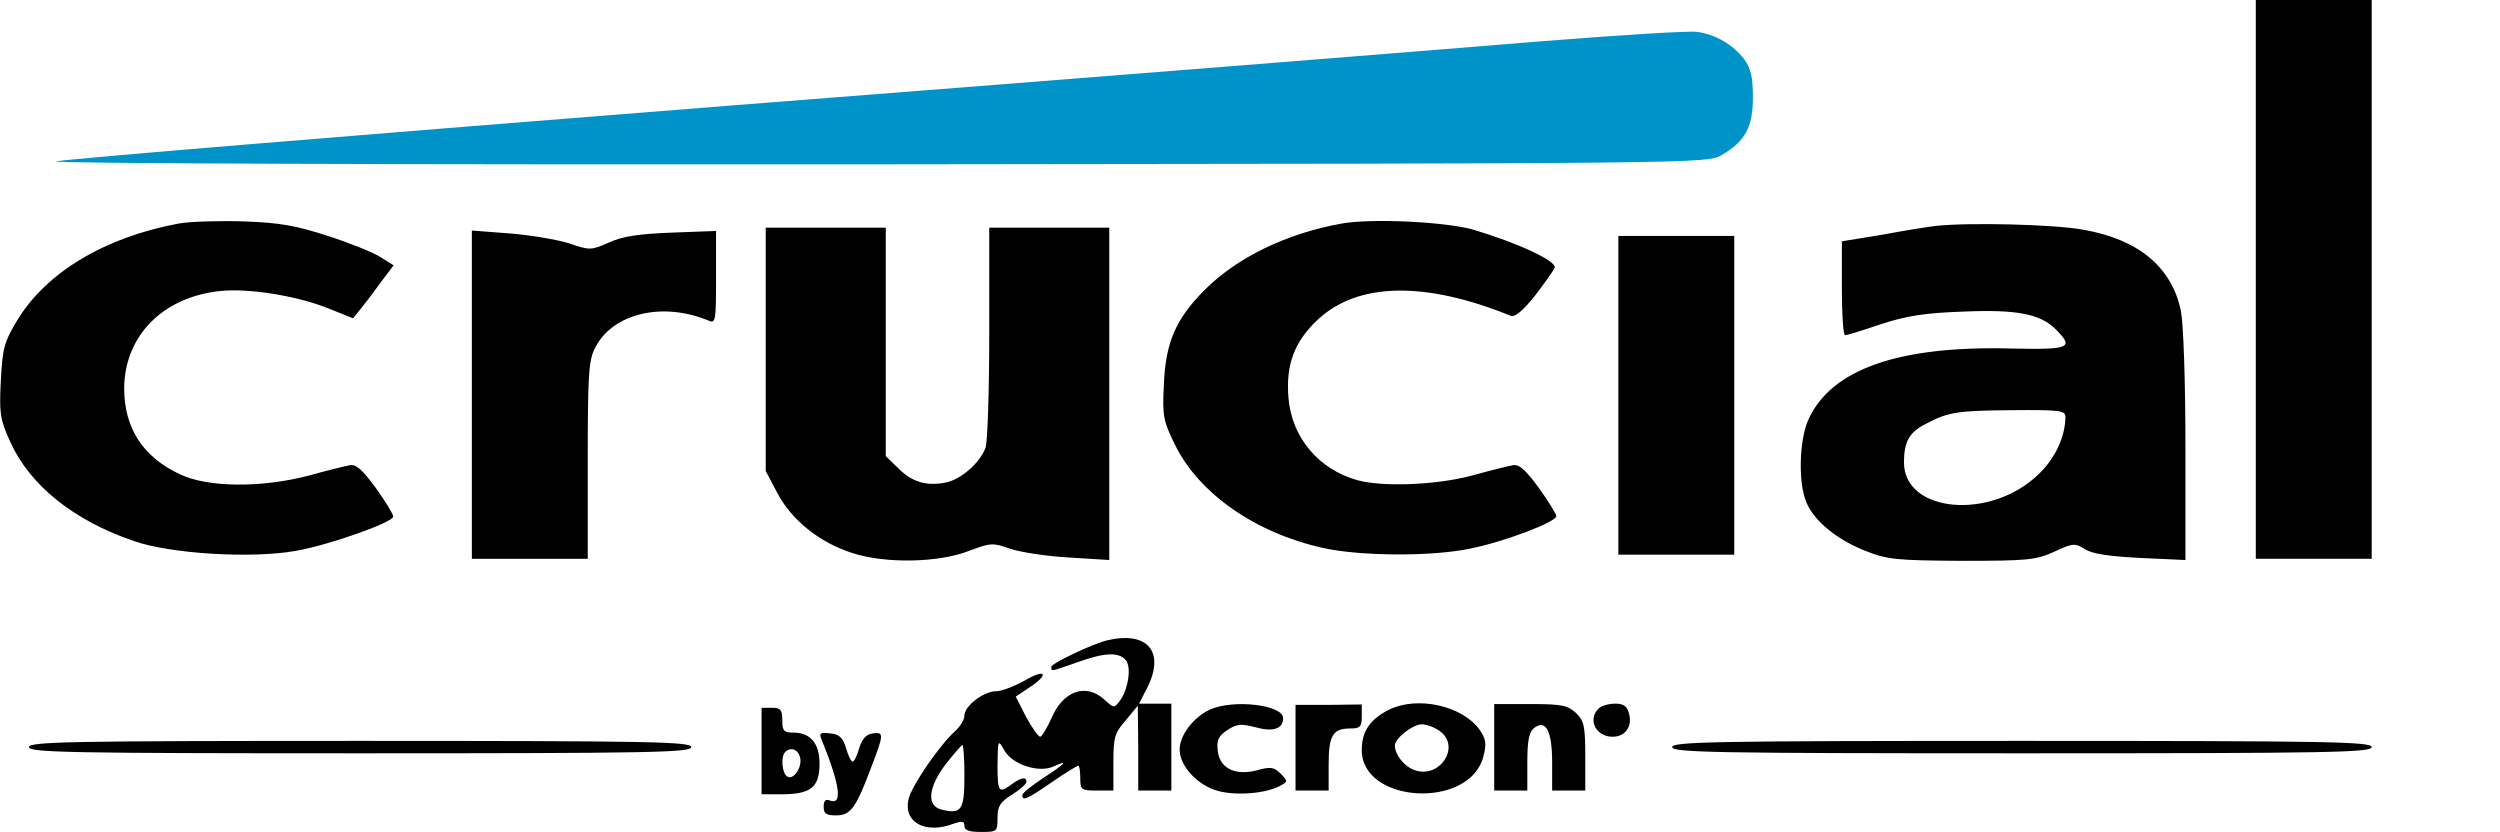
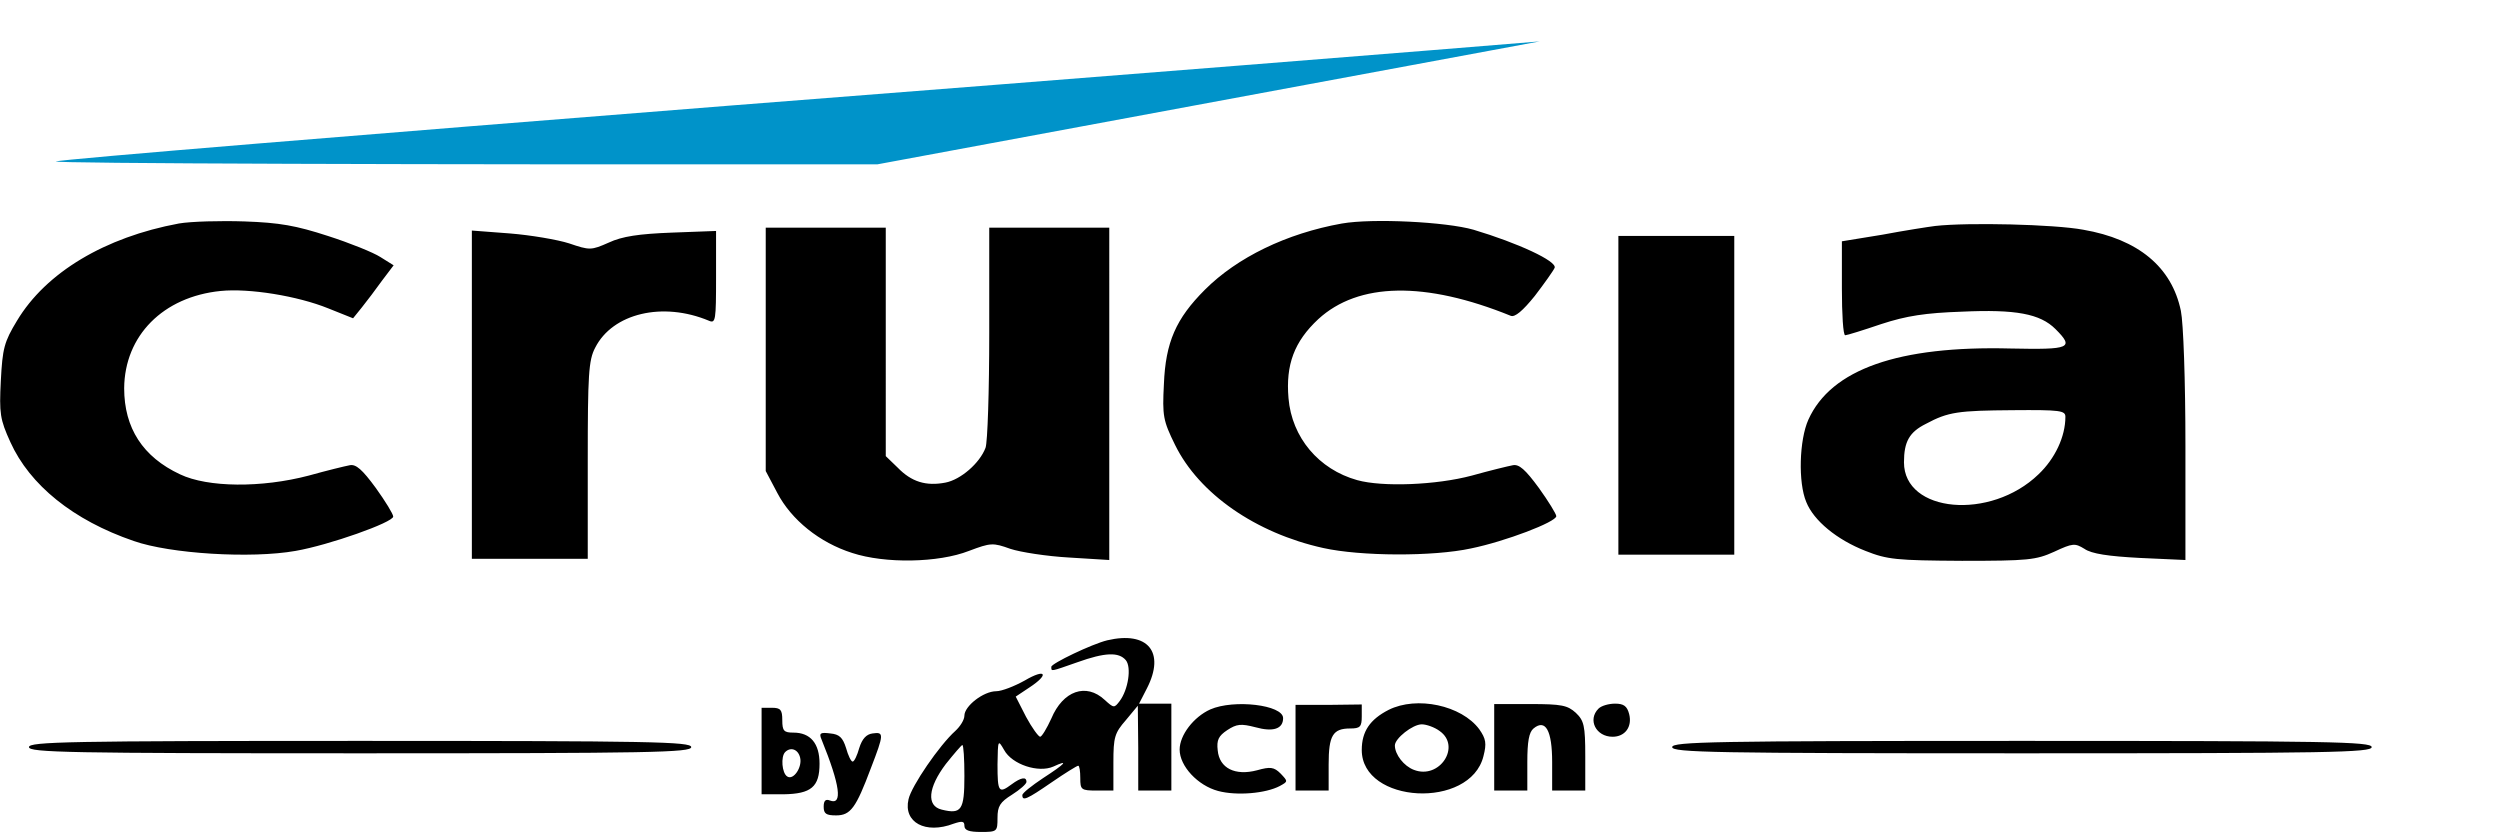
<svg xmlns="http://www.w3.org/2000/svg" viewBox="0 0 604 201">
-   <path d="M545 67.5V135h28V0h-28v67.5z" />
-   <path d="M372 10c-19 1.6-106.9 8.6-195.5 15.5-88.6 7-161.9 13-163 13.5s86 .8 198.5.7c198.5-.2 200.5-.2 203.9-2.2 5.8-3.4 7.6-6.8 7.6-14 0-4.9-.5-7-2.1-9.2-2.7-3.5-6.9-6-11.4-6.6-1.9-.3-19 .8-38 2.3z" fill="#0093c9" />
+   <path d="M372 10c-19 1.6-106.9 8.6-195.5 15.5-88.6 7-161.9 13-163 13.5s86 .8 198.5.7z" fill="#0093c9" />
  <path d="M43.2 54C25.4 57.3 11.1 65.8 4.1 77.5 1 82.6.6 84.2.2 92c-.4 7.9-.2 9.3 2.3 14.8 4.7 10.4 15.2 18.9 29.8 23.9 8.8 3.1 28.4 4.3 39.1 2.4 8.1-1.4 23.6-6.9 23.6-8.3 0-.6-1.9-3.7-4.2-6.9-3.3-4.5-4.8-5.8-6.3-5.5-1.1.2-5.6 1.3-9.9 2.5-11.4 3-24.4 2.9-31.1-.3-9-4.2-13.5-11.2-13.5-20.8.1-12.7 9.4-22.1 23.3-23.5 6.9-.7 18.6 1.2 26 4.2l6 2.4 2.1-2.6c1.2-1.5 3.4-4.4 4.9-6.5l2.8-3.7-3.2-2c-1.7-1.1-7.4-3.4-12.7-5.1-7.7-2.5-11.6-3.2-20.1-3.5-5.8-.2-13 0-15.9.5zM324.2 54c-13.4 2.4-25.3 8.2-33.1 16-7 7-9.5 12.7-9.9 22.8-.4 7.7-.2 8.8 2.7 14.7 5.8 11.8 19.5 21.3 35.8 24.9 9 2 26.5 2.1 35.7.1 8.3-1.7 20.6-6.4 20.6-7.8 0-.5-1.9-3.6-4.2-6.8-3.3-4.5-4.8-5.8-6.3-5.5-1.1.2-5.6 1.3-9.9 2.5-8.6 2.3-21.6 2.8-27.7 1.1-9.3-2.6-15.8-10.3-16.6-19.8-.7-8.1 1.4-13.7 7.2-19.1 9.7-8.9 25.8-9.2 46.5-.8 1 .4 2.9-1.2 5.8-4.8 2.3-3 4.5-6.1 4.8-6.8.6-1.6-8.9-6-19.6-9.2-6.6-1.9-24.4-2.8-31.8-1.5zM467.5 54.6c-1.6.2-7.4 1.1-12.7 2.1l-9.8 1.6v11.4c0 6.2.3 11.3.8 11.3.4 0 4.3-1.2 8.7-2.7 6.1-2 10.7-2.7 19.5-3 13-.6 18.9.5 22.6 4.2 4.6 4.6 3.6 5-10.8 4.7-27.1-.7-43.4 5-48.9 17.2-2.2 4.9-2.5 15.2-.5 19.9 1.8 4.5 7.4 9.1 14.3 11.8 5.3 2.1 7.4 2.3 23.3 2.4 16 0 17.9-.2 22.3-2.2 4.5-2.1 5-2.1 7.3-.7 1.7 1.2 5.8 1.8 13.4 2.2l11 .5v-27.6c0-15.9-.5-29.7-1.1-32.6-2.2-10.6-10.3-17.3-23.6-19.6-7-1.3-27.8-1.8-35.8-.9zm31.5 46.1c0 4.8-2.5 10.1-6.5 13.9-11.6 11.2-32.5 9.3-32.5-2.9 0-5 1.3-7.3 5.3-9.3 5.4-2.9 7.8-3.2 21-3.3 11.5-.1 12.7.1 12.7 1.6zM185 84.4v29.4l2.8 5.3c3.4 6.5 10.2 12 18.1 14.5 7.9 2.6 20.8 2.4 28.2-.5 5.3-2 5.8-2 10-.5 2.4.8 8.8 1.8 14.2 2.1l9.7.6V55h-29v25.4c0 14-.4 26.5-.9 27.8-1.4 3.7-6 7.7-9.7 8.4-4.7.9-8.2-.2-11.5-3.6l-2.9-2.8V55h-29v29.4zM114 95.4V135h28v-23.8c0-20.6.2-24.2 1.8-27.2 4.2-8.3 16.3-11.2 27.5-6.5 1.6.7 1.7-.2 1.7-10.5V55.8l-10.7.4c-7.9.3-12 .9-15.2 2.4-4.3 1.9-4.6 1.9-9.6.2-2.8-.9-9.3-2-14.3-2.4l-9.2-.7v39.7zM391 95.5V134h28V57h-28v38.5zM267.5 154.7c-3.7.9-13.5 5.6-13.5 6.4 0 1.2-.3 1.2 6.3-1.1 6.7-2.4 10-2.5 11.7-.5 1.4 1.7.6 7.1-1.5 9.9-1.3 1.7-1.4 1.7-3.6-.3-4.5-4.2-10.1-2.2-12.9 4.5-1.1 2.4-2.3 4.4-2.7 4.4s-2-2.2-3.4-4.8l-2.5-4.9 3.3-2.2c4.9-3.2 4-4.7-1.1-1.7-2.5 1.4-5.6 2.6-6.9 2.6-3.1 0-7.7 3.6-7.7 5.9 0 1-1 2.6-2.2 3.7-3.8 3.4-10.6 13.3-11.3 16.5-1.3 5.6 4.1 8.5 10.9 5.9 2.1-.7 2.6-.6 2.6.5s1.1 1.5 4 1.5c3.9 0 4-.1 4-3.4 0-2.8.6-3.8 3.5-5.6 1.9-1.2 3.5-2.6 3.5-3.1 0-1.3-1.3-1.1-3.6.6-3.1 2.3-3.4 1.9-3.4-4.8.1-6 .1-6.1 1.6-3.5 1.9 3.5 8.3 5.6 11.9 4 3.9-1.8 2.9-.7-2.5 2.8-2.7 1.8-5 3.6-5 4.1 0 1.5 1 1.1 7.1-3.1 3.2-2.2 6.1-4 6.4-4 .3 0 .5 1.3.5 3 0 2.8.2 3 4 3h4v-6.8c0-6.1.3-7.1 3-10.2l2.9-3.5.1 10.2V191h8v-21h-7.8l1.9-3.7c4.5-8.8.2-13.9-9.6-11.6zM233 187.5c0 8.2-.7 9.3-5.5 8.1-3.7-.9-3.3-5.3 1-11 2-2.5 3.8-4.6 4-4.6.3 0 .5 3.4.5 7.5zM292.4 171.4c-4 1.8-7.4 6.2-7.4 9.7 0 4 4.4 8.7 9.3 10 4.5 1.2 11.5.6 14.9-1.2 2-1.1 2-1.1.2-3-1.6-1.6-2.5-1.7-5.7-.8-5.3 1.4-9.1-.5-9.5-4.8-.3-2.5.2-3.5 2.3-4.9 2.3-1.5 3.3-1.6 6.8-.7 4.3 1.2 6.7.4 6.7-2.2 0-3.2-11.9-4.6-17.6-2.1zM313 180.7V191h8v-6.3c0-7 1-8.7 5.2-8.7 2.4 0 2.8-.4 2.8-2.9v-2.9l-8 .1h-8v10.4zM335.5 171.5c-4.5 2.3-6.5 5.2-6.5 9.7 0 13 26.2 14.4 29.4 1.5.8-3.1.6-4.2-1-6.5-4.3-5.8-15.1-8.1-21.9-4.7zm12.3 5.1c5.3 3.7 0 11.8-6.2 9.4-2.4-.9-4.6-3.7-4.6-5.9 0-1.7 4.3-5.1 6.5-5.1 1.1 0 3.1.7 4.3 1.6zM361 180.6V191h8v-6.9c0-4.9.4-7.2 1.5-8.1 2.9-2.4 4.5.5 4.5 8.1v6.9h8v-8.3c0-7.4-.3-8.6-2.3-10.5-2-1.8-3.4-2.1-11-2.1H361v10.5zM386.2 171.2c-2.7 2.7-.6 6.8 3.4 6.8 3 0 4.8-2.4 4-5.5-.5-1.9-1.3-2.5-3.4-2.5-1.5 0-3.3.5-4 1.2zM184 181.4v10.5h5.3c6.7-.1 8.7-1.8 8.7-7.4 0-4.9-2.2-7.5-6.3-7.5-2.3 0-2.7-.4-2.7-3 0-2.5-.4-3-2.5-3H184v10.4zm9.3 1.6c.6 2.3-1.6 5.6-3.1 4.6-1.3-.8-1.6-4.8-.5-5.9 1.3-1.3 3.1-.7 3.6 1.3zM198.5 178.7c4.5 11.1 5.1 15.9 2 14.7-1-.4-1.5 0-1.5 1.5 0 1.7.6 2.1 3 2.1 3.5 0 4.8-1.8 8.4-11.4 3.2-8.3 3.2-8.8.4-8.4-1.5.2-2.5 1.3-3.2 3.5-.5 1.8-1.2 3.3-1.6 3.3-.4 0-1.1-1.5-1.6-3.3-.8-2.5-1.6-3.3-3.8-3.5-2.4-.3-2.8-.1-2.1 1.5zM7 180.5c0 1.3 9.6 1.5 80 1.5s80-.2 80-1.5-9.6-1.5-80-1.5-80 .2-80 1.5zM404 180.5c0 1.3 10.1 1.5 84.5 1.5s84.5-.2 84.5-1.5-10.1-1.5-84.5-1.5-84.5.2-84.5 1.5z" />
</svg>